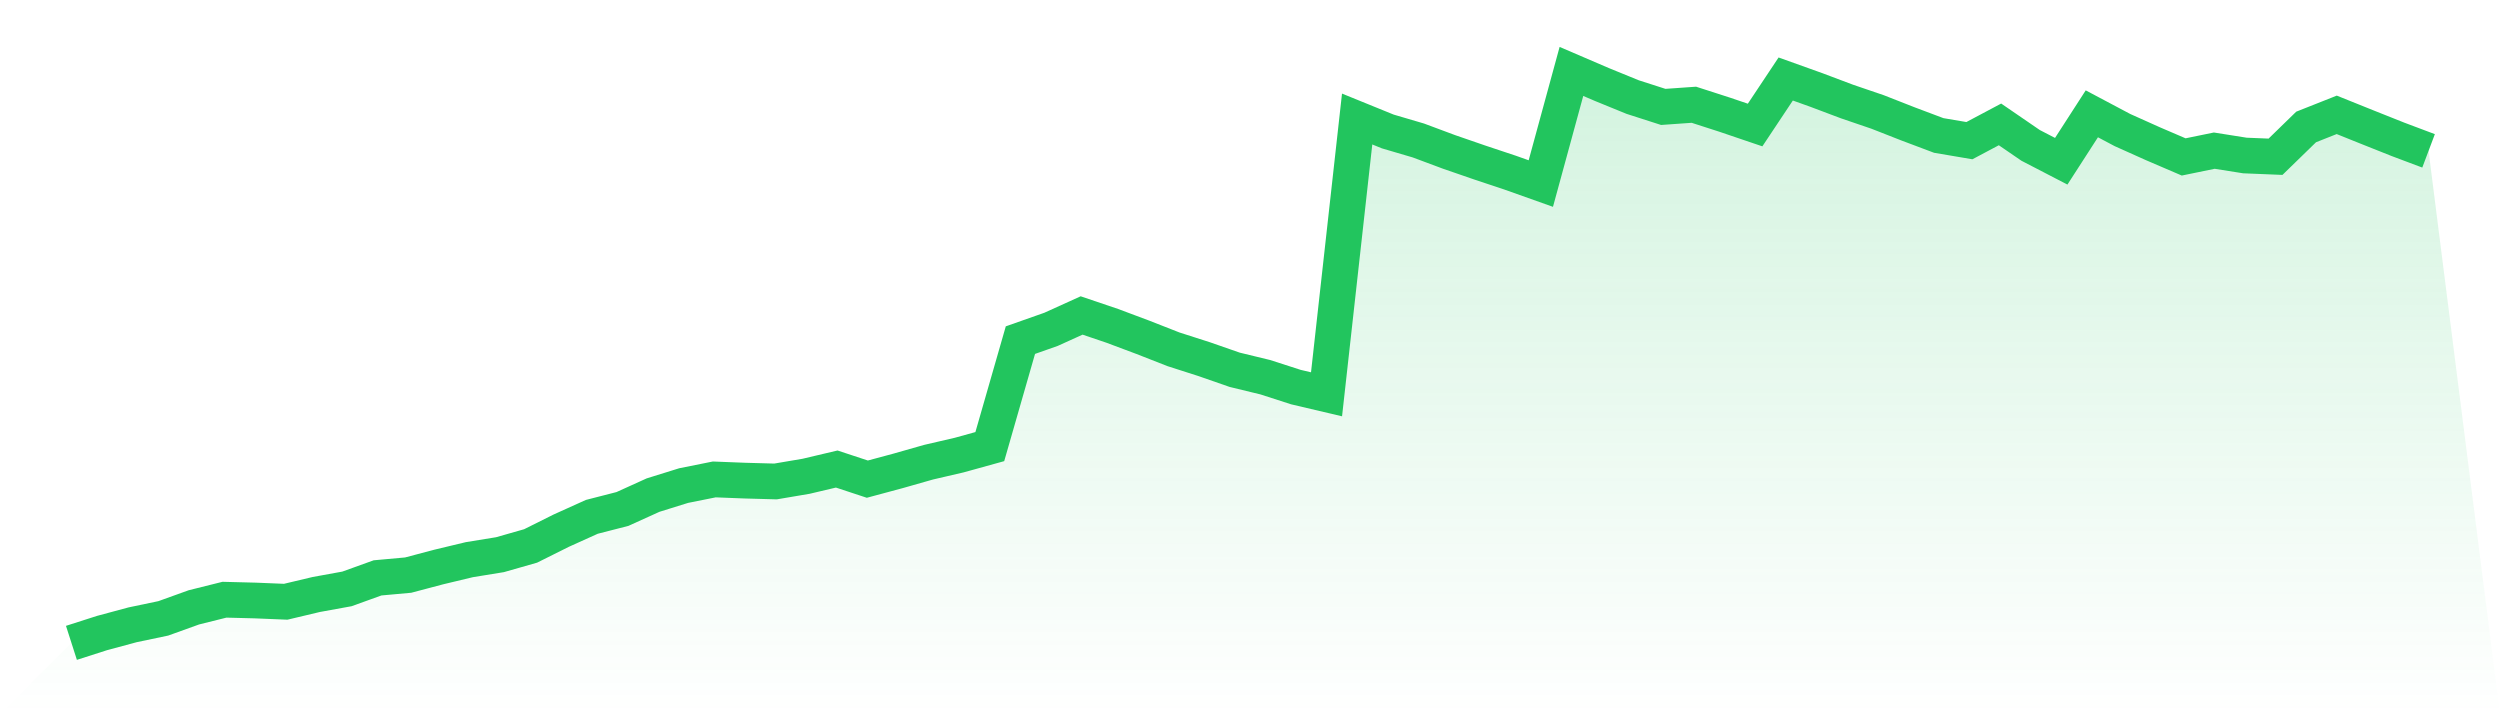
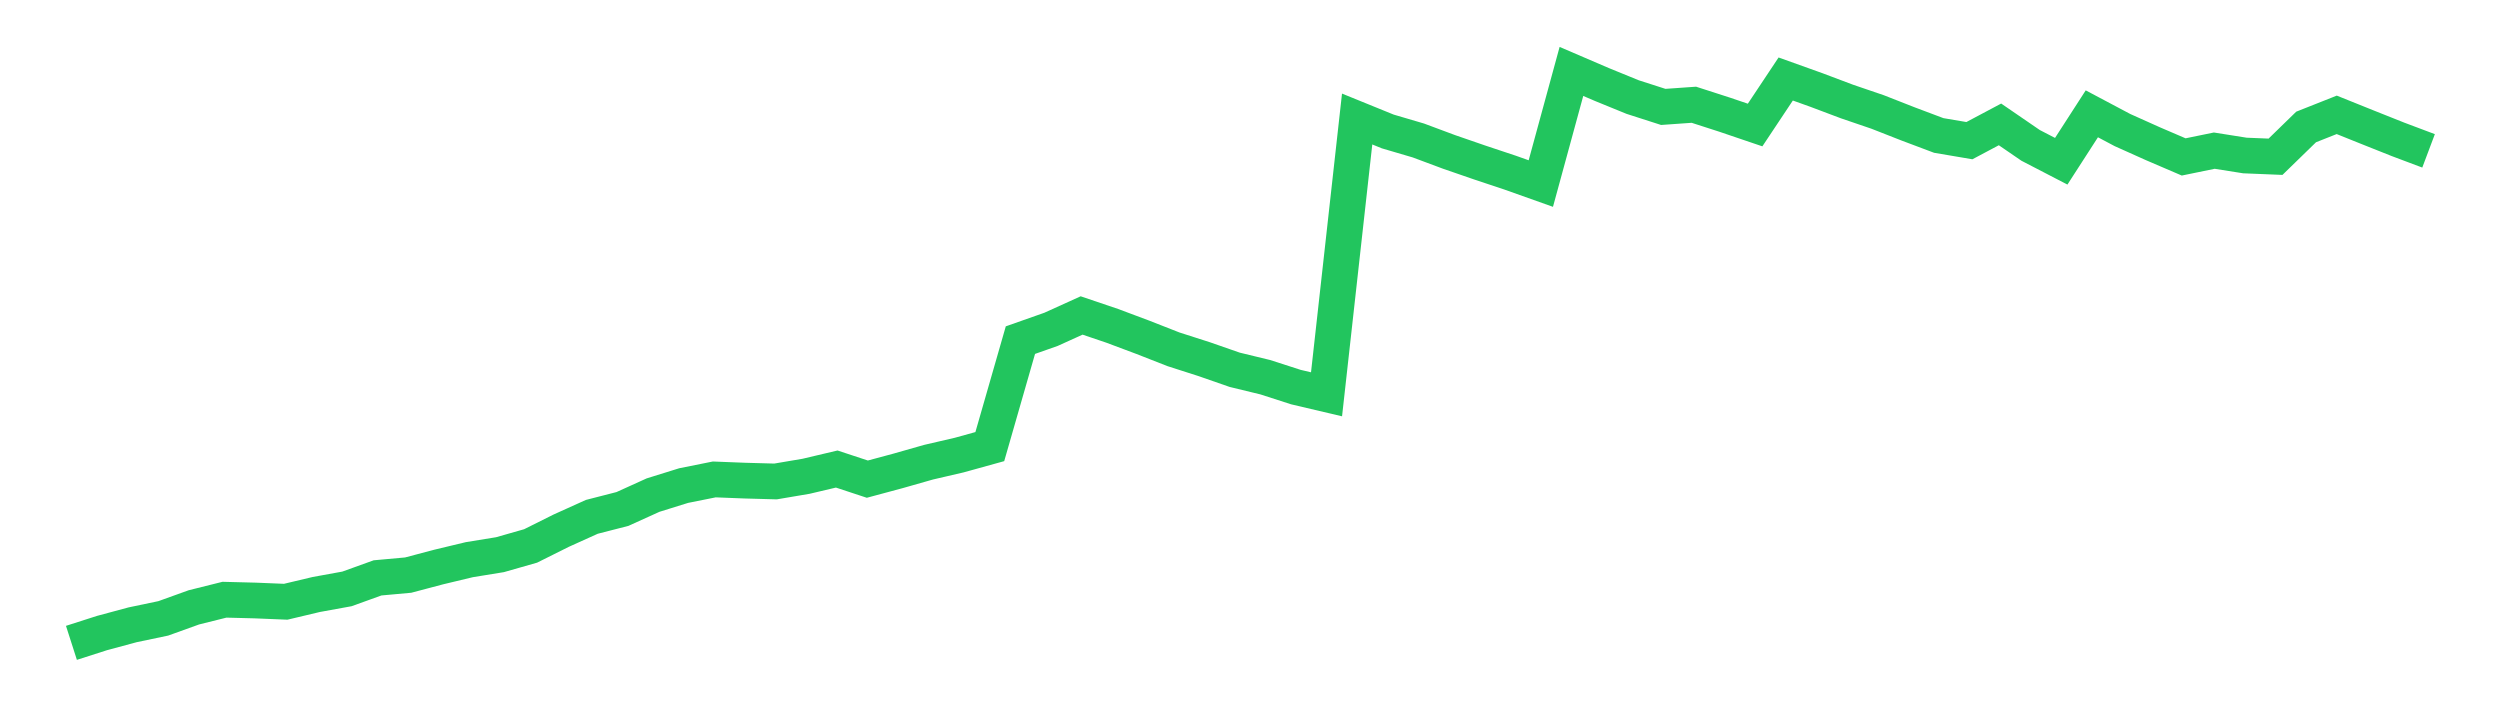
<svg xmlns="http://www.w3.org/2000/svg" viewBox="0 0 140 40">
  <defs>
    <linearGradient id="gradient" x1="0" x2="0" y1="0" y2="1">
      <stop offset="0%" stop-color="#22c55e" stop-opacity="0.2" />
      <stop offset="100%" stop-color="#22c55e" stop-opacity="0" />
    </linearGradient>
  </defs>
-   <path d="M4,36 L4,36 L5.714,35.45 L7.429,34.988 L9.143,34.629 L10.857,34.012 L12.571,33.584 L14.286,33.628 L16,33.698 L17.714,33.291 L19.429,32.979 L21.143,32.361 L22.857,32.206 L24.571,31.752 L26.286,31.341 L28,31.062 L29.714,30.573 L31.429,29.717 L33.143,28.943 L34.857,28.503 L36.571,27.726 L38.286,27.192 L40,26.848 L41.714,26.915 L43.429,26.962 L45.143,26.671 L46.857,26.266 L48.571,26.832 L50.286,26.371 L52,25.883 L53.714,25.485 L55.429,25.01 L57.143,19.047 L58.857,18.443 L60.571,17.666 L62.286,18.247 L64,18.889 L65.714,19.561 L67.429,20.111 L69.143,20.708 L70.857,21.124 L72.571,21.677 L74.286,22.081 L76,6.665 L77.714,7.362 L79.429,7.867 L81.143,8.506 L82.857,9.098 L84.571,9.669 L86.286,10.279 L88,4 L89.714,4.736 L91.429,5.436 L93.143,5.987 L94.857,5.866 L96.571,6.419 L98.286,7.001 L100,4.424 L101.714,5.038 L103.429,5.684 L105.143,6.269 L106.857,6.941 L108.571,7.586 L110.286,7.877 L112,6.966 L113.714,8.141 L115.429,9.03 L117.143,6.374 L118.857,7.283 L120.571,8.052 L122.286,8.788 L124,8.436 L125.714,8.708 L127.429,8.778 L129.143,7.11 L130.857,6.431 L132.571,7.12 L134.286,7.803 L136,8.448 L140,40 L0,40 z" fill="url(#gradient)" />
  <path d="M4,36 L4,36 L5.714,35.45 L7.429,34.988 L9.143,34.629 L10.857,34.012 L12.571,33.584 L14.286,33.628 L16,33.698 L17.714,33.291 L19.429,32.979 L21.143,32.361 L22.857,32.206 L24.571,31.752 L26.286,31.341 L28,31.062 L29.714,30.573 L31.429,29.717 L33.143,28.943 L34.857,28.503 L36.571,27.726 L38.286,27.192 L40,26.848 L41.714,26.915 L43.429,26.962 L45.143,26.671 L46.857,26.266 L48.571,26.832 L50.286,26.371 L52,25.883 L53.714,25.485 L55.429,25.01 L57.143,19.047 L58.857,18.443 L60.571,17.666 L62.286,18.247 L64,18.889 L65.714,19.561 L67.429,20.111 L69.143,20.708 L70.857,21.124 L72.571,21.677 L74.286,22.081 L76,6.665 L77.714,7.362 L79.429,7.867 L81.143,8.506 L82.857,9.098 L84.571,9.669 L86.286,10.279 L88,4 L89.714,4.736 L91.429,5.436 L93.143,5.987 L94.857,5.866 L96.571,6.419 L98.286,7.001 L100,4.424 L101.714,5.038 L103.429,5.684 L105.143,6.269 L106.857,6.941 L108.571,7.586 L110.286,7.877 L112,6.966 L113.714,8.141 L115.429,9.03 L117.143,6.374 L118.857,7.283 L120.571,8.052 L122.286,8.788 L124,8.436 L125.714,8.708 L127.429,8.778 L129.143,7.11 L130.857,6.431 L132.571,7.12 L134.286,7.803 L136,8.448" fill="none" stroke="#22c55e" stroke-width="2" />
</svg>